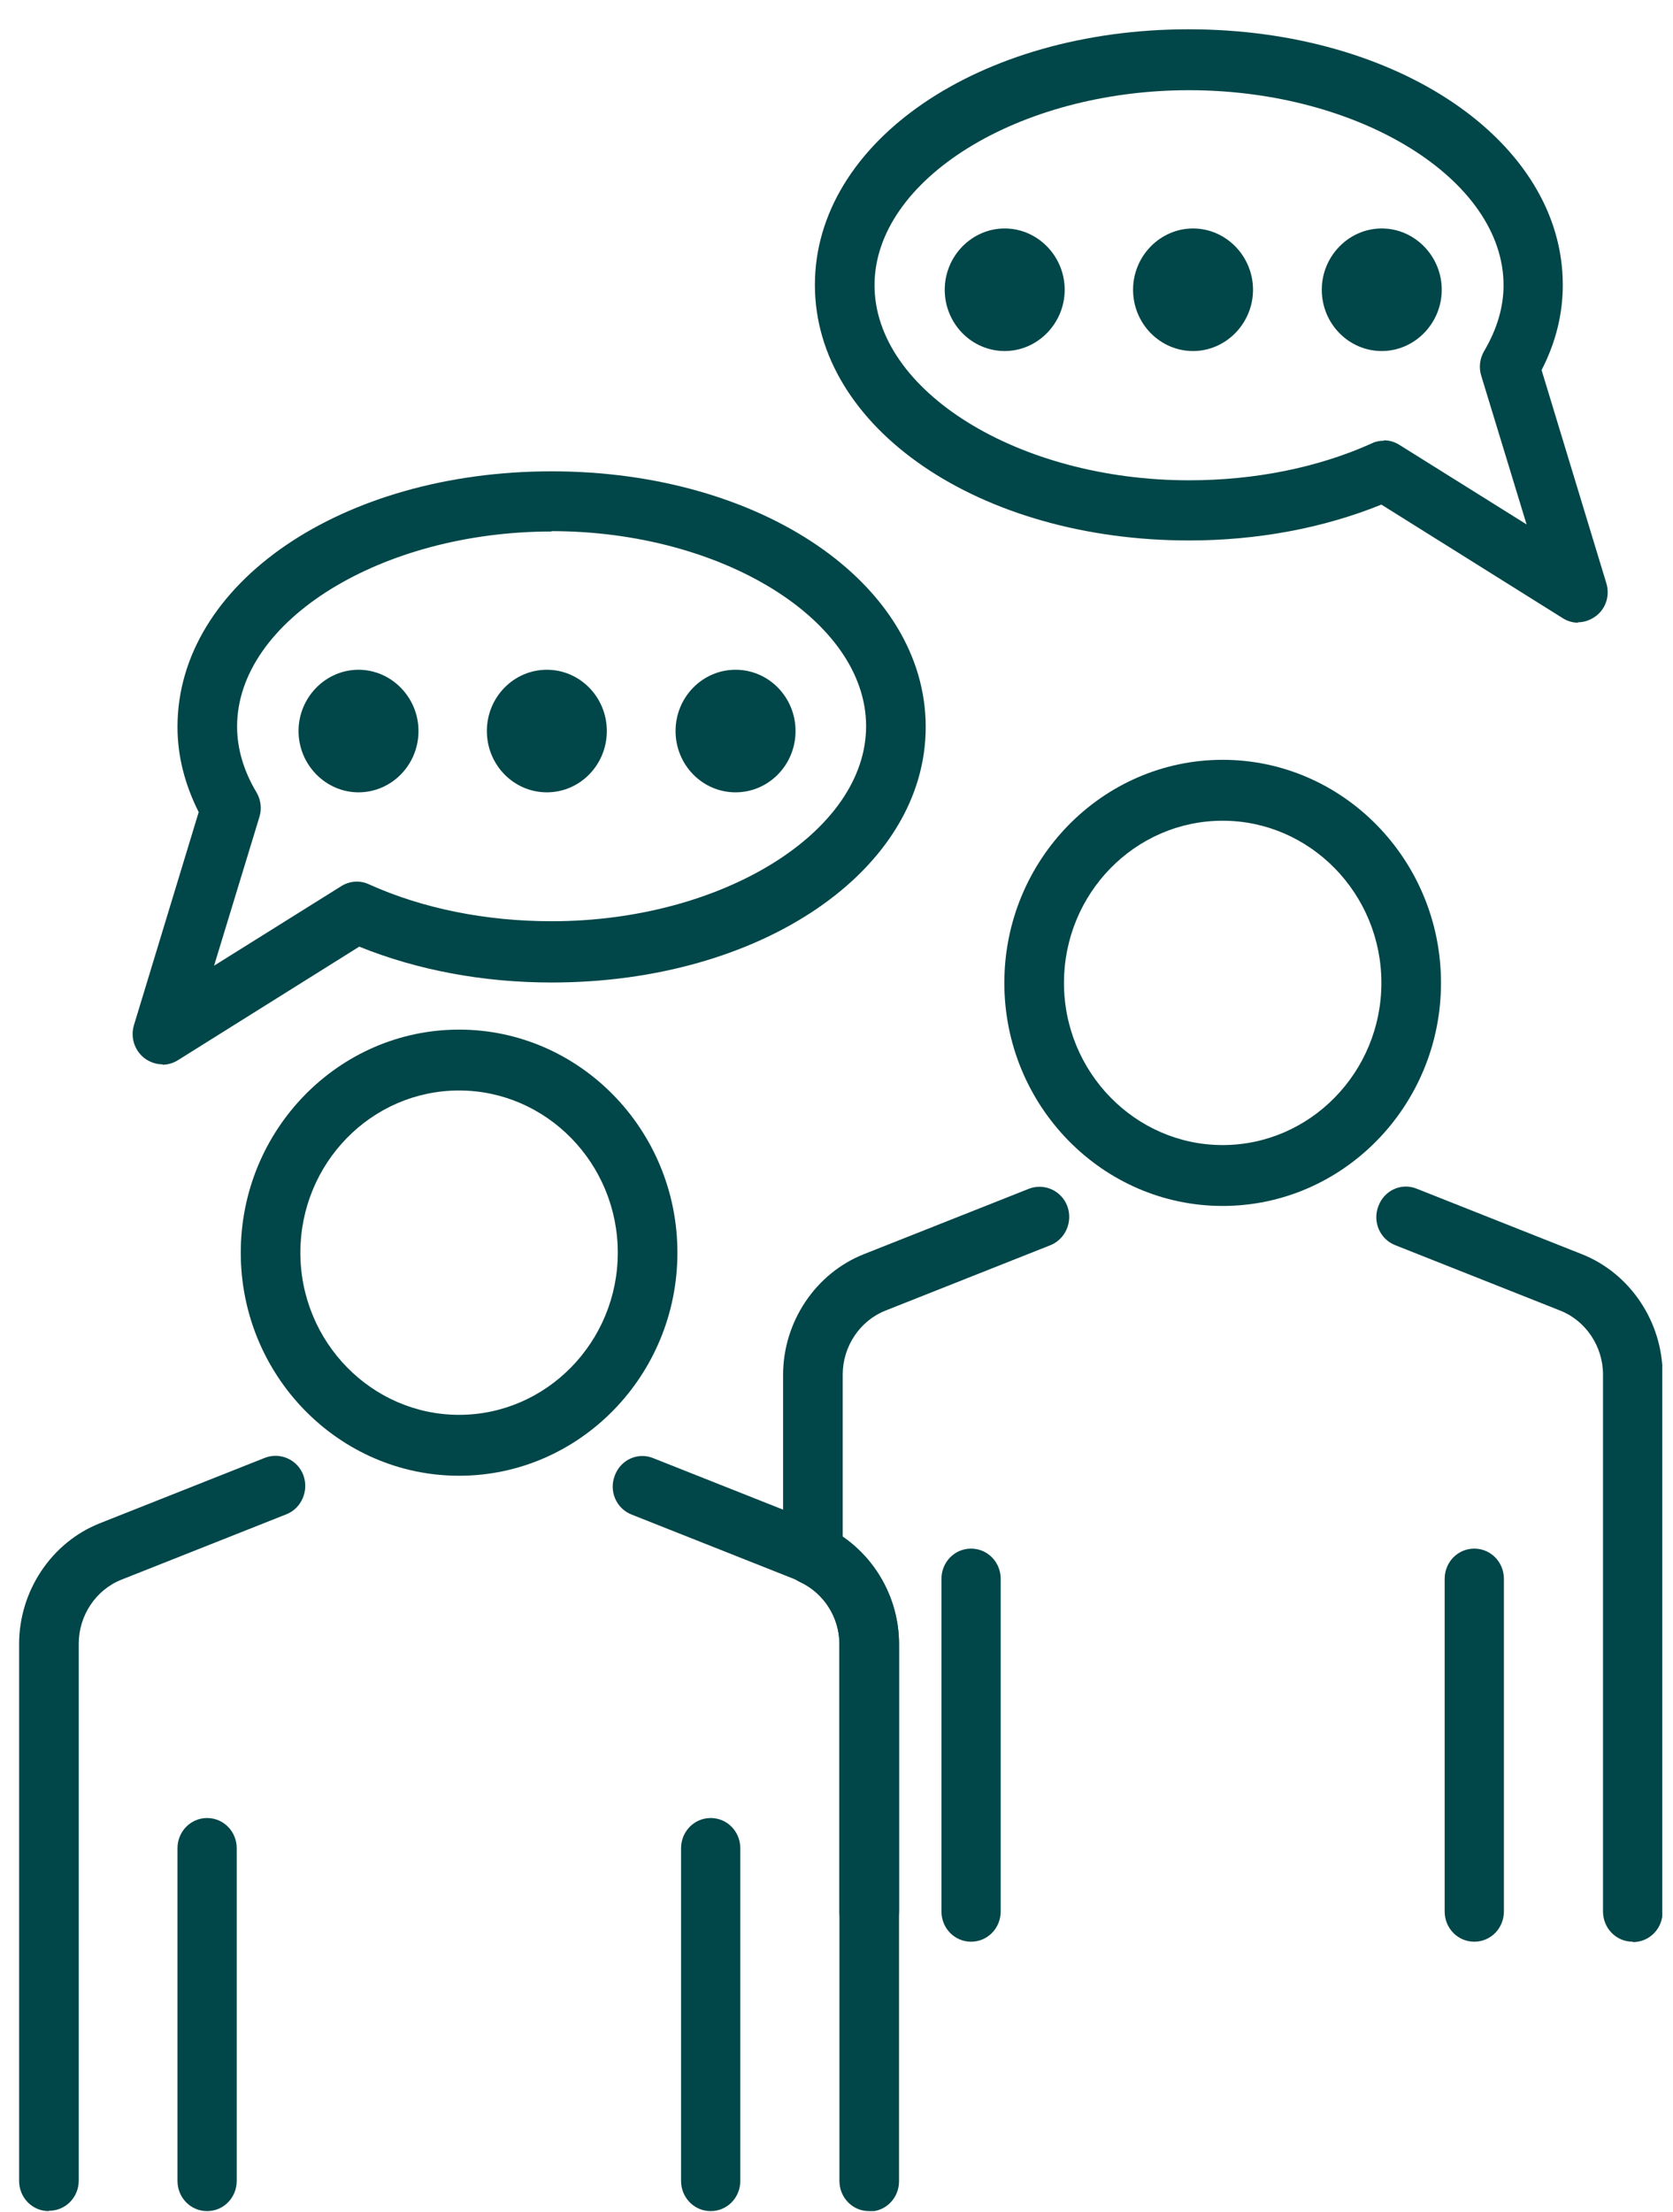
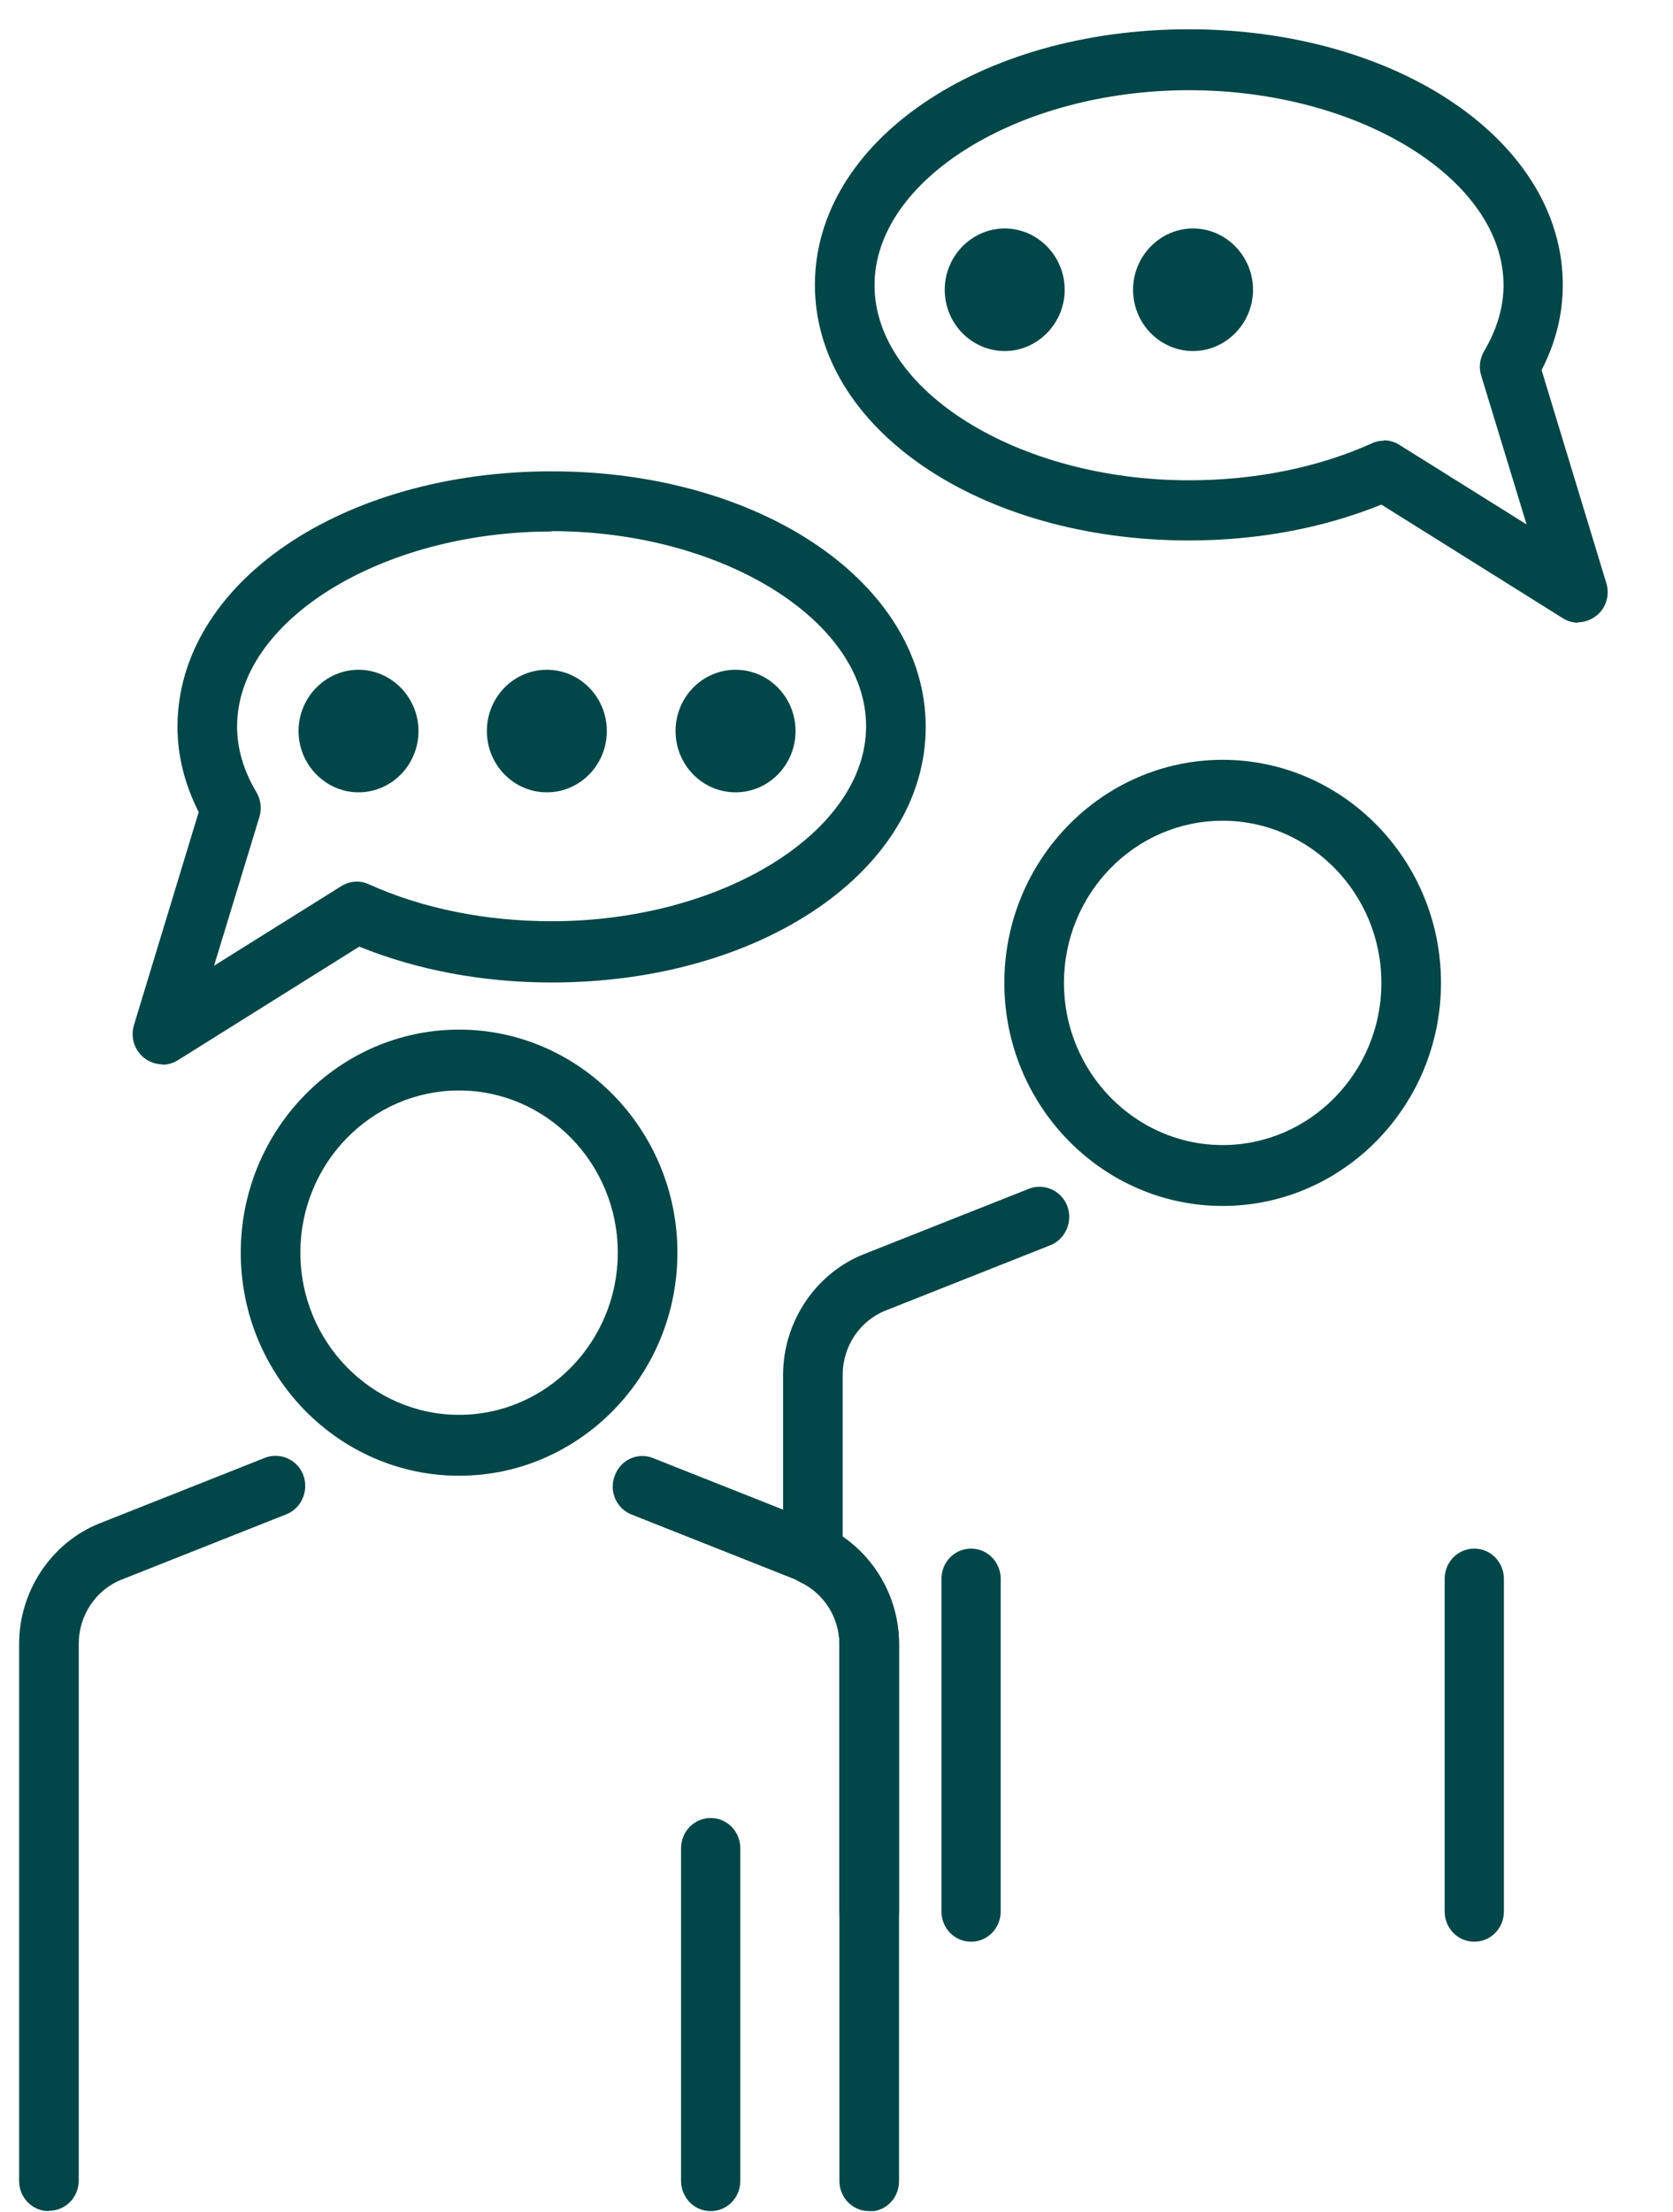
<svg xmlns="http://www.w3.org/2000/svg" width="56" height="74" viewBox="0 0 56 74" fill="none">
  <g clip-path="url(#clip0_184_135)">
    <path d="M15.367 49.376C11.339 49.376 8.059 46.026 8.059 41.912C8.059 37.799 11.339 34.449 15.367 34.449C19.394 34.449 22.675 37.799 22.675 41.912C22.675 46.026 19.394 49.376 15.367 49.376V49.376ZM15.367 36.486C12.429 36.486 10.054 38.924 10.054 41.912C10.054 44.9 12.441 47.338 15.367 47.338C18.292 47.338 20.679 44.9 20.679 41.912C20.679 38.924 18.292 36.486 15.367 36.486V36.486Z" fill="#014648" />
    <path d="M1.632 73.98C1.081 73.98 0.64 73.53 0.64 72.968V55.002C0.64 53.227 1.73 51.601 3.346 50.964L8.867 48.776C9.381 48.576 9.956 48.839 10.152 49.351C10.348 49.876 10.091 50.464 9.589 50.664L4.068 52.852C3.211 53.189 2.636 54.052 2.636 54.989V72.955C2.636 73.518 2.195 73.968 1.644 73.968L1.632 73.98Z" fill="#014648" />
    <path d="M29.089 73.98C28.538 73.98 28.098 73.53 28.098 72.968V55.002C28.098 54.064 27.522 53.202 26.665 52.864L21.145 50.676C20.63 50.476 20.373 49.889 20.581 49.364C20.777 48.839 21.353 48.576 21.867 48.788L27.387 50.976C29.003 51.614 30.093 53.239 30.093 55.015V72.98C30.093 73.543 29.652 73.993 29.101 73.993L29.089 73.98Z" fill="#014648" />
-     <path d="M6.932 73.98C6.382 73.98 5.941 73.53 5.941 72.968V61.841C5.941 61.278 6.382 60.828 6.932 60.828C7.483 60.828 7.924 61.278 7.924 61.841V72.968C7.924 73.53 7.483 73.98 6.932 73.98V73.98Z" fill="#014648" />
    <path d="M23.789 73.98C23.238 73.98 22.797 73.53 22.797 72.968V61.841C22.797 61.278 23.238 60.828 23.789 60.828C24.34 60.828 24.78 61.278 24.78 61.841V72.968C24.78 73.53 24.34 73.98 23.789 73.98Z" fill="#014648" />
    <path d="M40.926 40.349C36.899 40.349 33.618 36.999 33.618 32.886C33.618 28.773 36.899 25.422 40.926 25.422C44.954 25.422 48.234 28.773 48.234 32.886C48.234 36.999 44.954 40.349 40.926 40.349ZM40.926 27.46C37.989 27.46 35.614 29.898 35.614 32.886C35.614 35.874 38.001 38.312 40.926 38.312C43.852 38.312 46.239 35.874 46.239 32.886C46.239 29.898 43.852 27.46 40.926 27.46Z" fill="#014648" />
    <path d="M32.504 64.966C31.953 64.966 31.513 64.516 31.513 63.953V52.827C31.513 52.264 31.953 51.814 32.504 51.814C33.055 51.814 33.496 52.264 33.496 52.827V63.953C33.496 64.516 33.055 64.966 32.504 64.966Z" fill="#014648" />
    <path d="M49.348 64.966C48.797 64.966 48.357 64.516 48.357 63.953V52.827C48.357 52.264 48.797 51.814 49.348 51.814C49.899 51.814 50.34 52.264 50.34 52.827V63.953C50.34 64.516 49.899 64.966 49.348 64.966Z" fill="#014648" />
    <path d="M29.089 64.966C28.538 64.966 28.098 64.516 28.098 63.954V55.015C28.098 54.127 27.583 53.314 26.788 52.939C26.433 52.777 26.212 52.414 26.212 52.014V46.001C26.212 44.225 27.302 42.6 28.918 41.962L34.438 39.775C34.953 39.574 35.528 39.837 35.724 40.35C35.92 40.875 35.663 41.462 35.161 41.662L29.64 43.85C28.783 44.188 28.208 45.05 28.208 45.988V51.414C29.371 52.214 30.093 53.552 30.093 55.002V63.941C30.093 64.504 29.652 64.954 29.101 64.954L29.089 64.966Z" fill="#014648" />
-     <path d="M54.649 64.966C54.098 64.966 53.657 64.516 53.657 63.953V45.988C53.657 45.05 53.082 44.188 52.225 43.85L46.704 41.662C46.19 41.462 45.933 40.874 46.141 40.349C46.337 39.824 46.912 39.562 47.426 39.774L52.947 41.962C54.563 42.6 55.653 44.225 55.653 46V63.966C55.653 64.529 55.212 64.979 54.661 64.979L54.649 64.966Z" fill="#014648" />
    <path d="M5.439 35.611C5.219 35.611 5.011 35.536 4.827 35.399C4.496 35.136 4.362 34.699 4.484 34.298L6.651 27.172C6.186 26.247 5.941 25.297 5.941 24.322C5.941 19.521 11.437 15.77 18.464 15.77C25.49 15.77 30.986 19.533 30.986 24.322C30.986 29.11 25.49 32.873 18.464 32.873C16.175 32.873 13.971 32.461 12.025 31.673L5.953 35.474C5.794 35.574 5.61 35.624 5.439 35.624V35.611ZM18.464 17.783C12.759 17.783 7.936 20.771 7.936 24.309C7.936 25.047 8.157 25.797 8.585 26.51C8.732 26.76 8.769 27.06 8.683 27.335L7.165 32.311L11.425 29.648C11.707 29.473 12.049 29.448 12.343 29.585C14.143 30.398 16.26 30.823 18.464 30.823C24.168 30.823 28.991 27.835 28.991 24.297C28.991 20.759 24.168 17.771 18.464 17.771V17.783Z" fill="#014648" />
    <path d="M18.305 26.51C19.413 26.51 20.312 25.592 20.312 24.459C20.312 23.327 19.413 22.409 18.305 22.409C17.196 22.409 16.297 23.327 16.297 24.459C16.297 25.592 17.196 26.51 18.305 26.51Z" fill="#014648" />
    <path d="M24.621 26.51C25.73 26.51 26.629 25.592 26.629 24.459C26.629 23.327 25.73 22.409 24.621 22.409C23.512 22.409 22.613 23.327 22.613 24.459C22.613 25.592 23.512 26.51 24.621 26.51Z" fill="#014648" />
    <path d="M14.008 24.459C14.008 25.597 13.102 26.51 12 26.51C10.899 26.51 9.993 25.584 9.993 24.459C9.993 23.334 10.899 22.409 12 22.409C13.102 22.409 14.008 23.334 14.008 24.459Z" fill="#014648" />
    <path d="M52.825 20.834C52.641 20.834 52.47 20.784 52.311 20.684L46.239 16.883C44.293 17.671 42.089 18.083 39.8 18.083C32.786 18.083 27.277 14.32 27.277 9.532C27.277 4.743 32.774 0.98 39.788 0.98C46.802 0.98 52.311 4.743 52.311 9.532C52.311 10.507 52.078 11.457 51.601 12.382L53.767 19.508C53.89 19.909 53.767 20.346 53.425 20.609C53.241 20.746 53.033 20.821 52.813 20.821L52.825 20.834ZM46.325 14.733C46.508 14.733 46.68 14.783 46.839 14.883L51.099 17.546L49.581 12.57C49.495 12.295 49.532 11.995 49.679 11.745C50.107 11.019 50.328 10.282 50.328 9.544C50.328 6.006 45.505 3.018 39.8 3.018C34.096 3.018 29.273 6.006 29.273 9.544C29.273 13.082 34.096 16.07 39.8 16.07C42.004 16.07 44.121 15.645 45.921 14.833C46.043 14.77 46.19 14.745 46.325 14.745V14.733Z" fill="#014648" />
    <path d="M37.927 9.694C37.927 10.832 38.833 11.745 39.935 11.745C41.036 11.745 41.942 10.819 41.942 9.694C41.942 8.569 41.036 7.644 39.935 7.644C38.833 7.644 37.927 8.569 37.927 9.694Z" fill="#014648" />
    <path d="M31.623 9.694C31.623 10.832 32.529 11.745 33.631 11.745C34.732 11.745 35.638 10.819 35.638 9.694C35.638 8.569 34.732 7.644 33.631 7.644C32.529 7.644 31.623 8.569 31.623 9.694Z" fill="#014648" />
-     <path d="M44.244 9.694C44.244 10.832 45.15 11.745 46.251 11.745C47.353 11.745 48.259 10.819 48.259 9.694C48.259 8.569 47.353 7.644 46.251 7.644C45.15 7.644 44.244 8.569 44.244 9.694Z" fill="#014648" />
  </g>
  <defs>
    <clipPath id="clip0_184_135">
      <rect width="55" height="73" fill="white" transform="translate(0.64 0.98)" />
    </clipPath>
  </defs>
</svg>